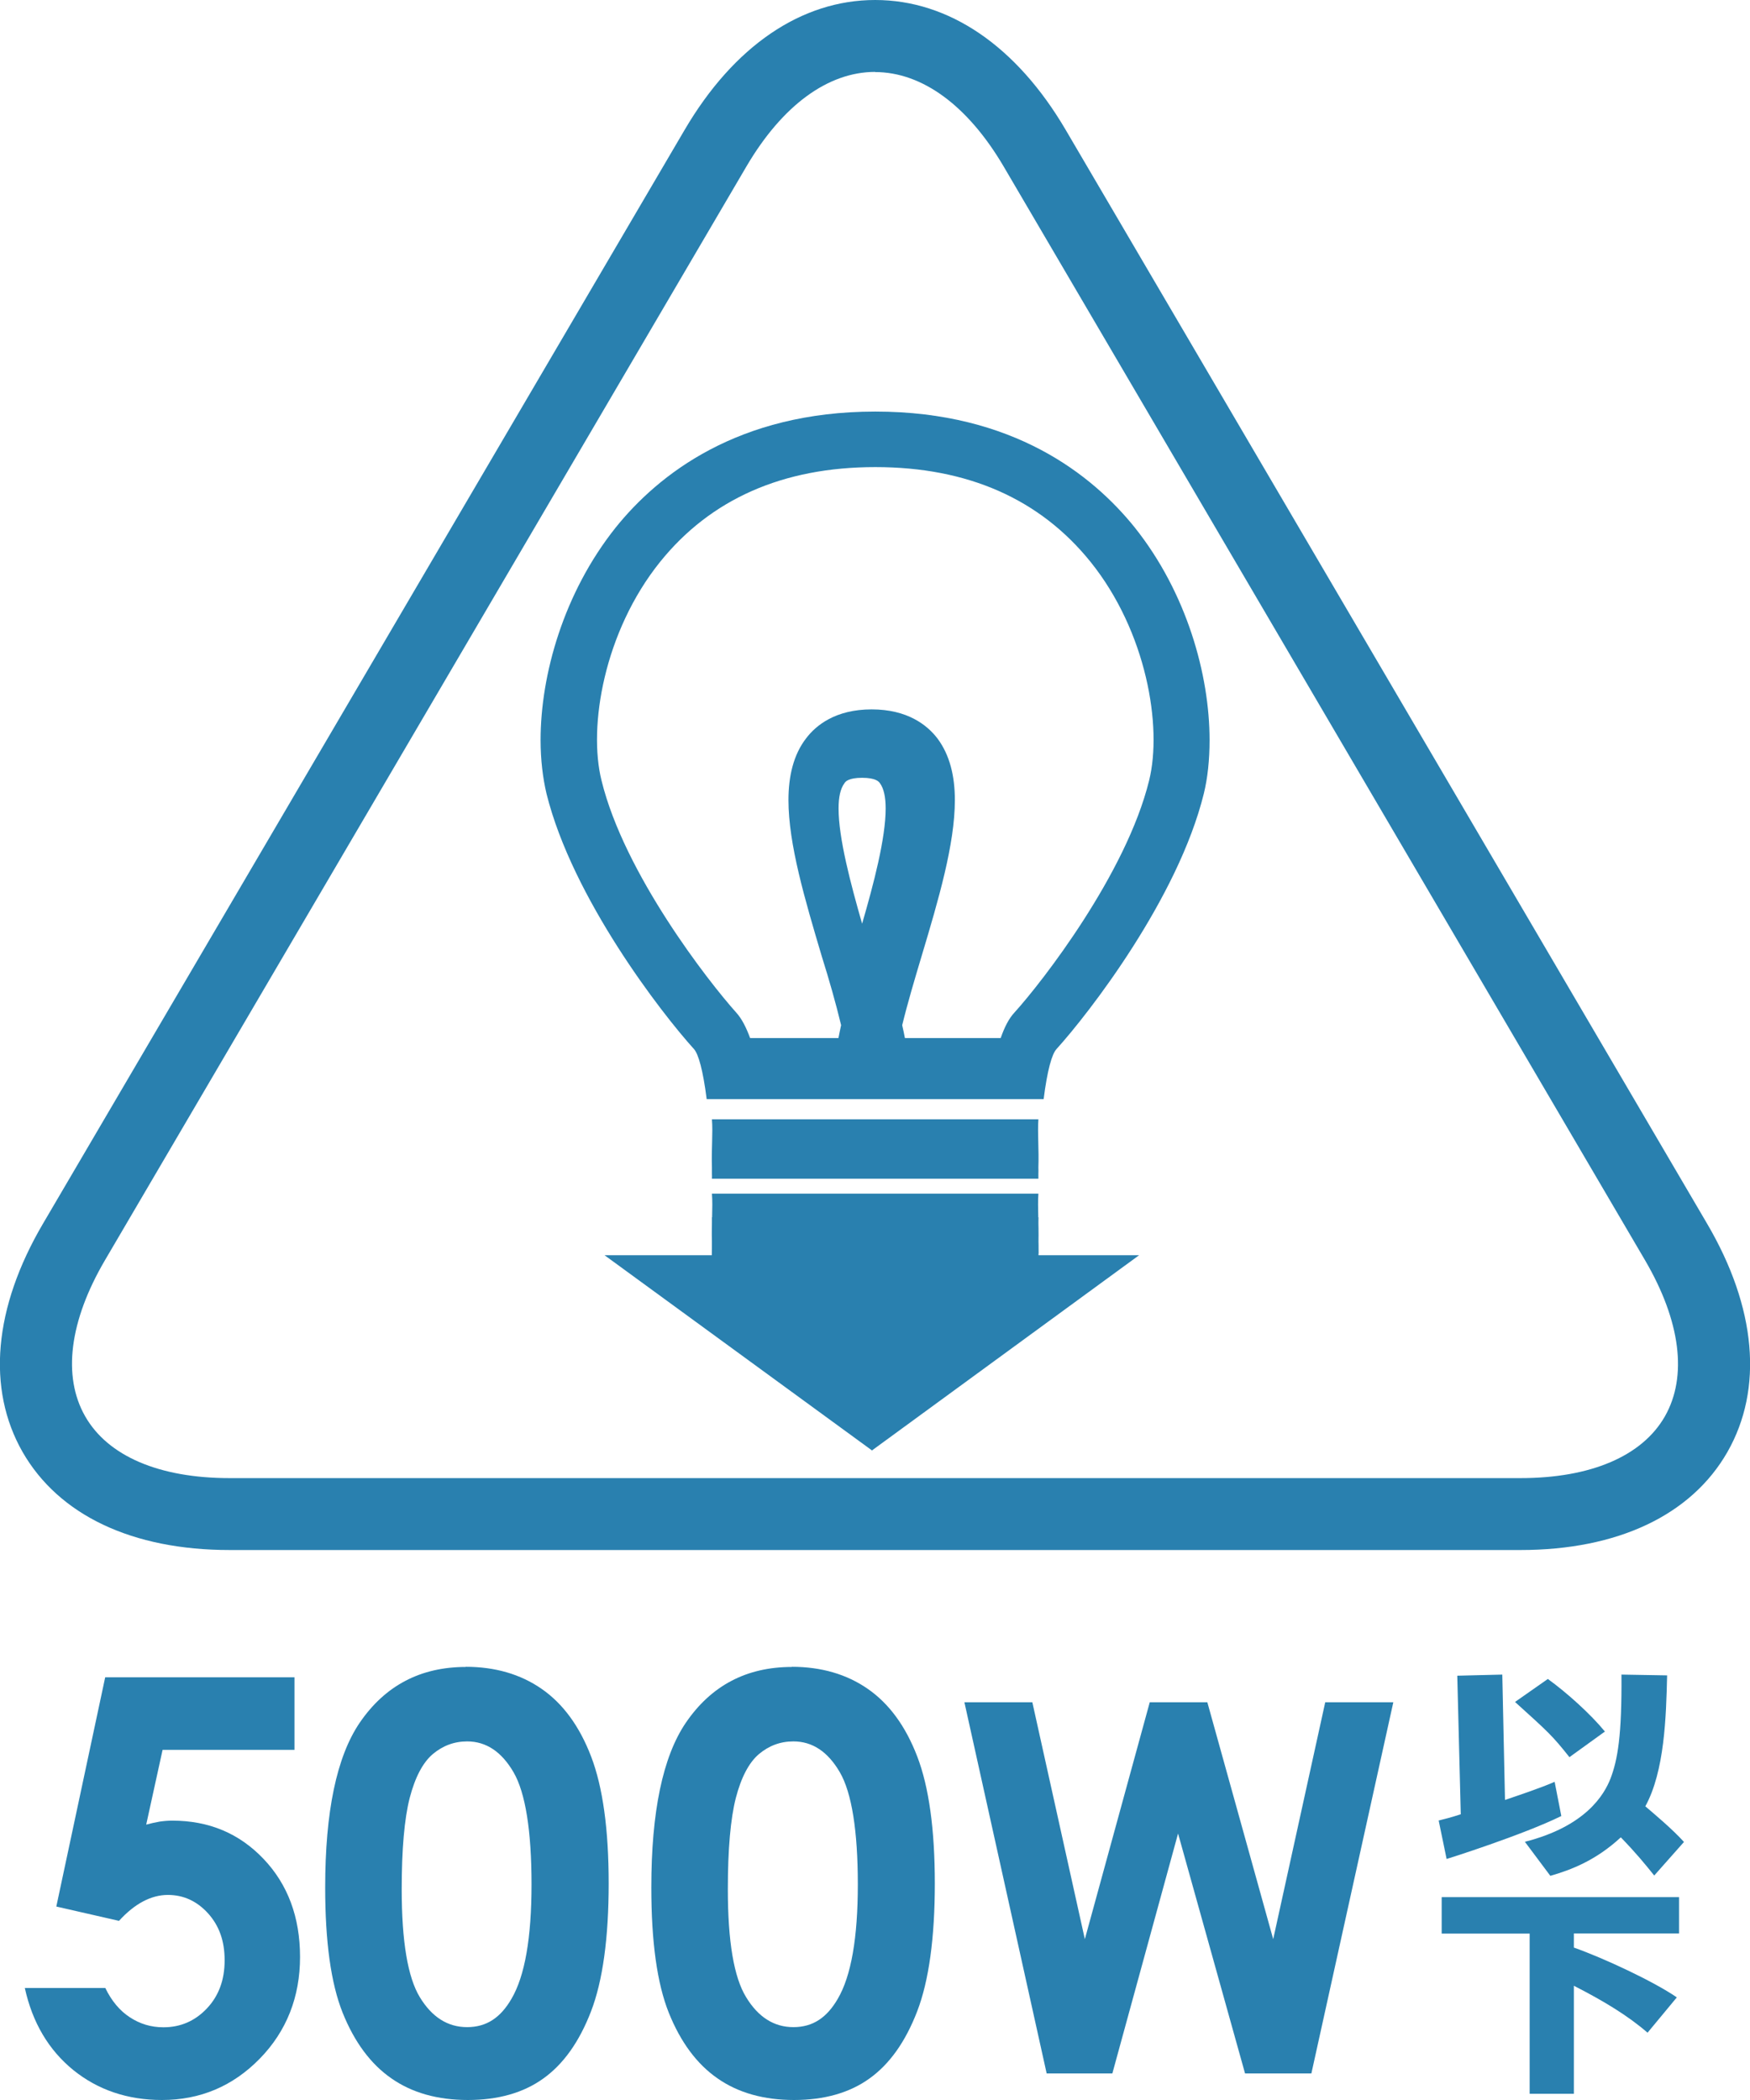
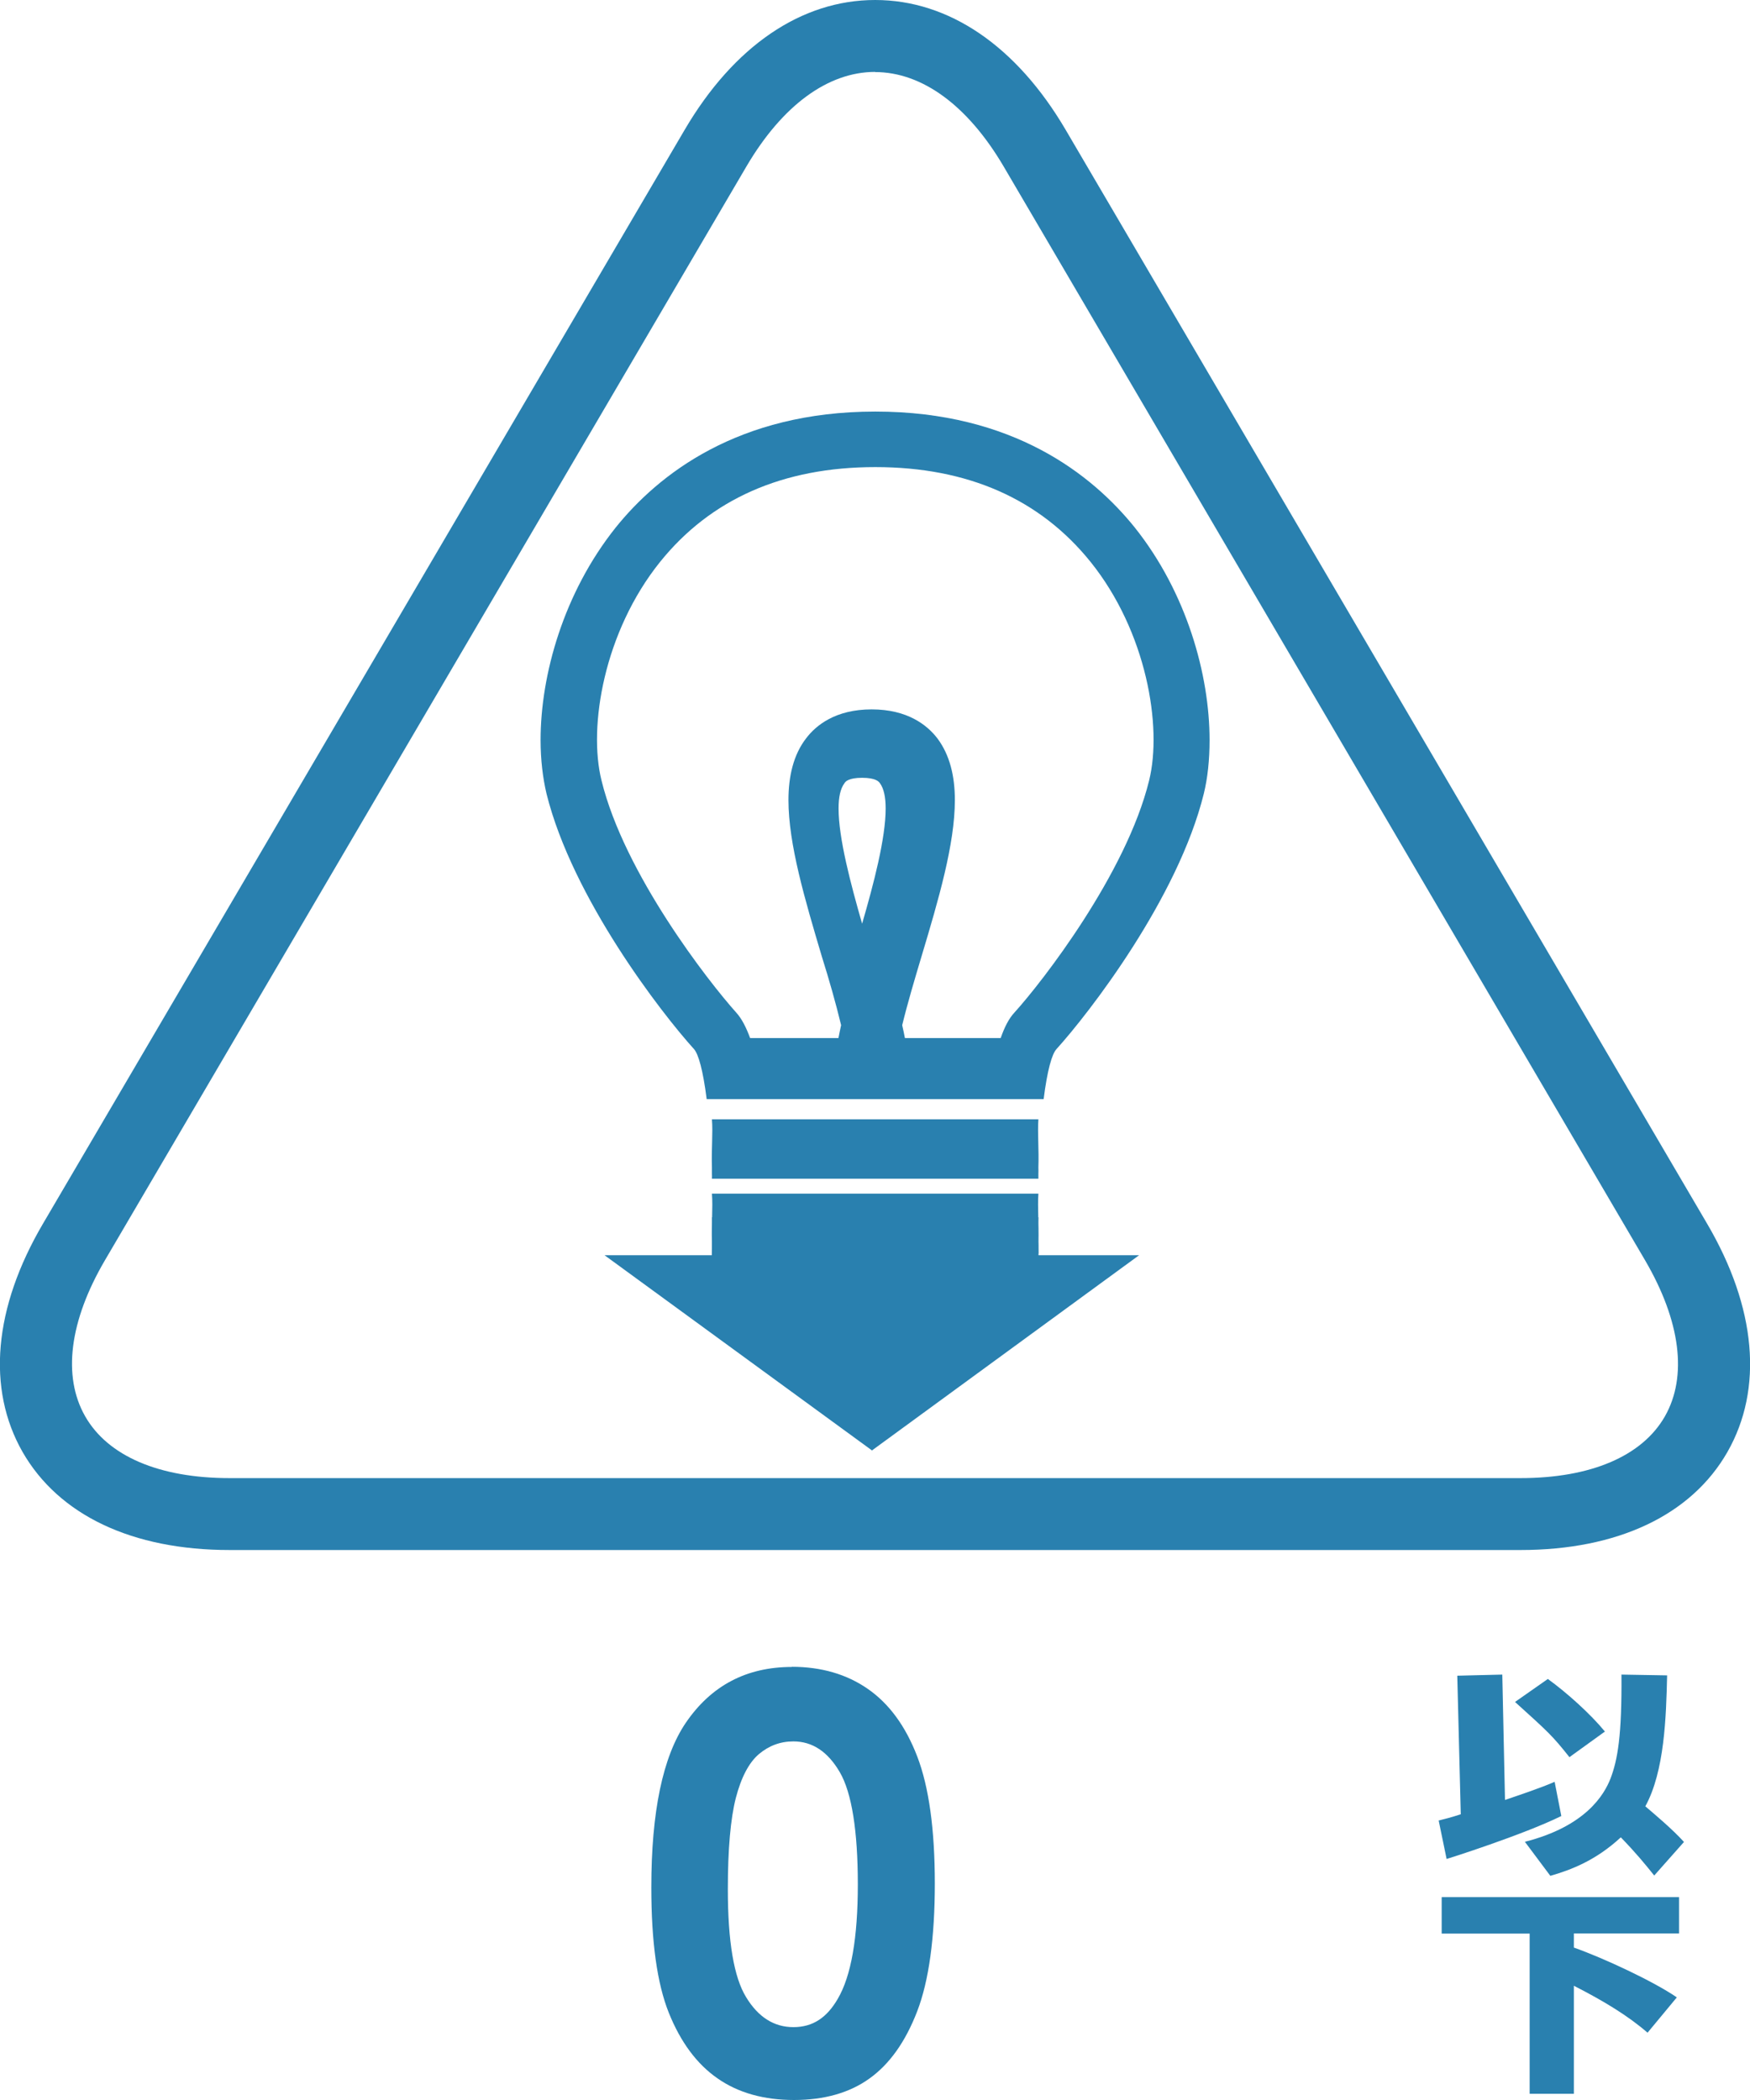
<svg xmlns="http://www.w3.org/2000/svg" id="_イヤー_2" width="110" height="132" viewBox="0 0 110 132">
  <defs>
    <style>.cls-1{fill:#2980af;}</style>
  </defs>
  <g id="common">
    <g>
      <path class="cls-1" d="M95.57,97.43H14.43c-6.12,0-10.73-2.19-13.01-6.16-2.27-3.98-1.82-9.07,1.28-14.35L43.03,8.17C46.12,2.9,50.37,0,55.01,0s8.89,2.9,11.98,8.17l40.31,68.74c3.1,5.28,3.55,10.38,1.28,14.36-2.27,3.97-6.9,6.16-13.01,6.16ZM55.01,4.52c-2.97,0-5.84,2.11-8.09,5.94L6.6,79.21c-2.24,3.82-2.68,7.3-1.25,9.81,1.43,2.51,4.66,3.89,9.08,3.89H95.57c4.42,0,7.65-1.38,9.08-3.88,1.43-2.51,.99-5.99-1.25-9.82L63.09,10.47c-2.25-3.83-5.12-5.94-8.09-5.94Z" />
      <polyline class="cls-1" points="71.6 78.9 54.81 91.17 38 78.9" />
      <g>
        <path class="cls-1" d="M54.79,44.59c-2.27,0-3.5,1-4.12,1.82-.79,1.02-1.11,2.37-1.11,3.88,0,2.78,1.04,6.27,2.1,9.84,.46,1.46,.88,2.94,1.21,4.31-.26,1.18-.45,2.31-.45,3.28h4.73c0-.97-.17-2.1-.44-3.28,.33-1.36,.77-2.84,1.21-4.31,1.07-3.57,2.1-7.06,2.1-9.84,0-1.51-.32-2.84-1.1-3.88-.64-.83-1.87-1.82-4.13-1.82m-.6,13.47c-.72-2.51-1.48-5.37-1.48-7.24,0-.7,.11-1.24,.37-1.59,.06-.1,.25-.34,1.11-.34s1.05,.24,1.12,.34c.25,.34,.36,.89,.36,1.59,0,1.87-.75,4.73-1.48,7.24" />
        <path class="cls-1" d="M65.27,73.79c.01-.14,0-.27,0-.41,.04-1.15-.06-2.14,0-3.02h-20.52c.07,.89-.04,1.88,0,3.02v.41c.01,.11,0,.2,0,.3h20.52c0-.11,0-.2,0-.3" />
        <path class="cls-1" d="M65.27,80.1c0-3.4,0-3.49,0-3.6" />
        <path class="cls-1" d="M65.27,79.95c.01-.13,0-.27,0-.4,.04-1.16-.06-2.13,0-3.03h-20.52c.07,.9-.04,1.88,0,3.03v.4c.01,.11,0,.2,0,3.6" />
        <path class="cls-1" d="M65.27,78.47c.01-.13,0-.26,0-.41,.04-1.16-.06-2.13,0-3.03h-20.52c.07,.9-.04,1.9,0,3.03v.41c.01,.12,0,.2,0,.32h20.52c0-.12,0-.2,0-.32" />
        <path class="cls-1" d="M71.33,33.16c-2.67-3.32-7.66-7.29-16.31-7.29s-13.65,3.97-16.32,7.29c-3.27,4.1-4.72,9.25-4.72,13.36,0,1.24,.14,2.38,.37,3.36,1.63,6.58,7.24,13.82,9.27,16.06,.28,.31,.57,1.33,.8,3.15h21.18c.23-1.82,.52-2.84,.81-3.15,2.03-2.24,7.64-9.48,9.26-16.06,.24-.98,.36-2.12,.36-3.36,0-4.11-1.44-9.27-4.7-13.36m.9,15.9c-1.44,5.86-6.72,12.66-8.46,14.58-.36,.38-.64,.95-.87,1.61h-15.75c-.24-.65-.52-1.22-.88-1.61-1.73-1.93-7.03-8.72-8.46-14.58-.85-3.39,.16-9.36,3.68-13.74,3.18-3.95,7.72-5.96,13.53-5.96s10.35,2.01,13.53,5.96c3.52,4.38,4.52,10.35,3.68,13.74" />
      </g>
      <g>
-         <path class="cls-1" d="M6.62,105.43h11.89v4.56H10.22l-1.03,4.7c.29-.08,.57-.14,.85-.19,.28-.04,.54-.06,.79-.06,2.3,0,4.21,.8,5.74,2.41,1.52,1.6,2.29,3.66,2.29,6.16s-.84,4.66-2.53,6.39c-1.69,1.73-3.74,2.6-6.15,2.6-2.16,0-4.02-.63-5.57-1.88-1.55-1.26-2.57-2.98-3.05-5.16H6.62c.39,.81,.91,1.43,1.54,1.84,.64,.42,1.34,.63,2.11,.63,1.07,0,1.98-.39,2.73-1.18,.75-.79,1.12-1.8,1.12-3.03s-.35-2.18-1.04-2.95c-.7-.77-1.54-1.16-2.53-1.16-.53,0-1.05,.14-1.56,.41-.51,.27-1.02,.68-1.51,1.22l-3.94-.9,3.07-14.4Z" />
-         <path class="cls-1" d="M29.26,104.77c1.85,0,3.45,.46,4.79,1.39,1.34,.93,2.38,2.35,3.11,4.26,.73,1.91,1.1,4.57,1.1,7.97s-.37,6.12-1.11,8.04c-.74,1.92-1.74,3.32-3,4.22-1.25,.9-2.84,1.35-4.74,1.35s-3.51-.45-4.81-1.36c-1.3-.9-2.32-2.28-3.06-4.12-.74-1.85-1.1-4.47-1.1-7.88,0-4.76,.72-8.21,2.16-10.34,1.6-2.35,3.83-3.52,6.68-3.52Zm.11,4.69c-.82,0-1.54,.27-2.17,.8-.63,.54-1.11,1.46-1.45,2.76-.33,1.3-.5,3.21-.5,5.73,0,3.28,.38,5.54,1.14,6.79,.76,1.25,1.75,1.88,2.97,1.88s2.1-.59,2.79-1.78c.84-1.43,1.26-3.83,1.26-7.19s-.38-5.76-1.13-7.05c-.75-1.29-1.72-1.94-2.92-1.94Z" />
        <path class="cls-1" d="M49.76,104.77c1.85,0,3.45,.46,4.79,1.39,1.34,.93,2.38,2.35,3.11,4.26,.73,1.91,1.1,4.57,1.1,7.97s-.37,6.12-1.11,8.04c-.74,1.92-1.74,3.32-3,4.22-1.25,.9-2.84,1.35-4.74,1.35s-3.51-.45-4.81-1.36c-1.3-.9-2.32-2.28-3.06-4.12-.74-1.85-1.1-4.47-1.1-7.88,0-4.76,.72-8.21,2.16-10.34,1.6-2.35,3.82-3.52,6.68-3.52Zm.11,4.69c-.82,0-1.54,.27-2.17,.8-.63,.54-1.11,1.46-1.45,2.76-.33,1.3-.5,3.21-.5,5.73,0,3.28,.38,5.54,1.15,6.79,.76,1.25,1.75,1.88,2.97,1.88s2.1-.59,2.79-1.78c.84-1.43,1.26-3.83,1.26-7.19s-.38-5.76-1.13-7.05c-.75-1.29-1.72-1.94-2.92-1.94Z" />
-         <path class="cls-1" d="M60.61,107h4.28l3.3,14.89,4.08-14.89h3.62l4.14,14.89,3.27-14.89h4.28l-5.15,23.33h-4.17l-4.21-15.08-4.13,15.08h-4.13l-5.17-23.33Z" />
      </g>
      <g>
        <path class="cls-1" d="M90.44,114.43c.39-.1,.67-.16,1.38-.39l-.22-8.71,2.83-.07,.17,7.88c.67-.23,2.24-.75,3.12-1.14l.42,2.15c-2.42,1.19-7.16,2.69-7.21,2.7l-.5-2.42Zm6.86-8.89c1.19,.86,2.68,2.2,3.58,3.3l-2.23,1.61c-1.08-1.36-1.32-1.57-3.42-3.47l2.07-1.45Zm7.49-.23c-.06,2.6-.16,6.03-1.37,8.23,.55,.47,1.71,1.44,2.43,2.24l-1.87,2.11c-.57-.71-1.13-1.4-2.1-2.4-1.57,1.45-3.11,2.04-4.43,2.42l-1.6-2.14c3.85-.98,4.99-2.98,5.38-3.97,.45-1.18,.72-2.69,.69-6.54l2.86,.05Z" />
        <path class="cls-1" d="M90.63,119.25h14.91v2.28h-6.61v.89c1.82,.64,4.99,2.11,6.47,3.13l-1.84,2.22c-1.22-1.06-2.75-1.99-4.63-2.95v6.79h-2.78v-10.07h-5.53v-2.28Z" />
      </g>
    </g>
  </g>
</svg>